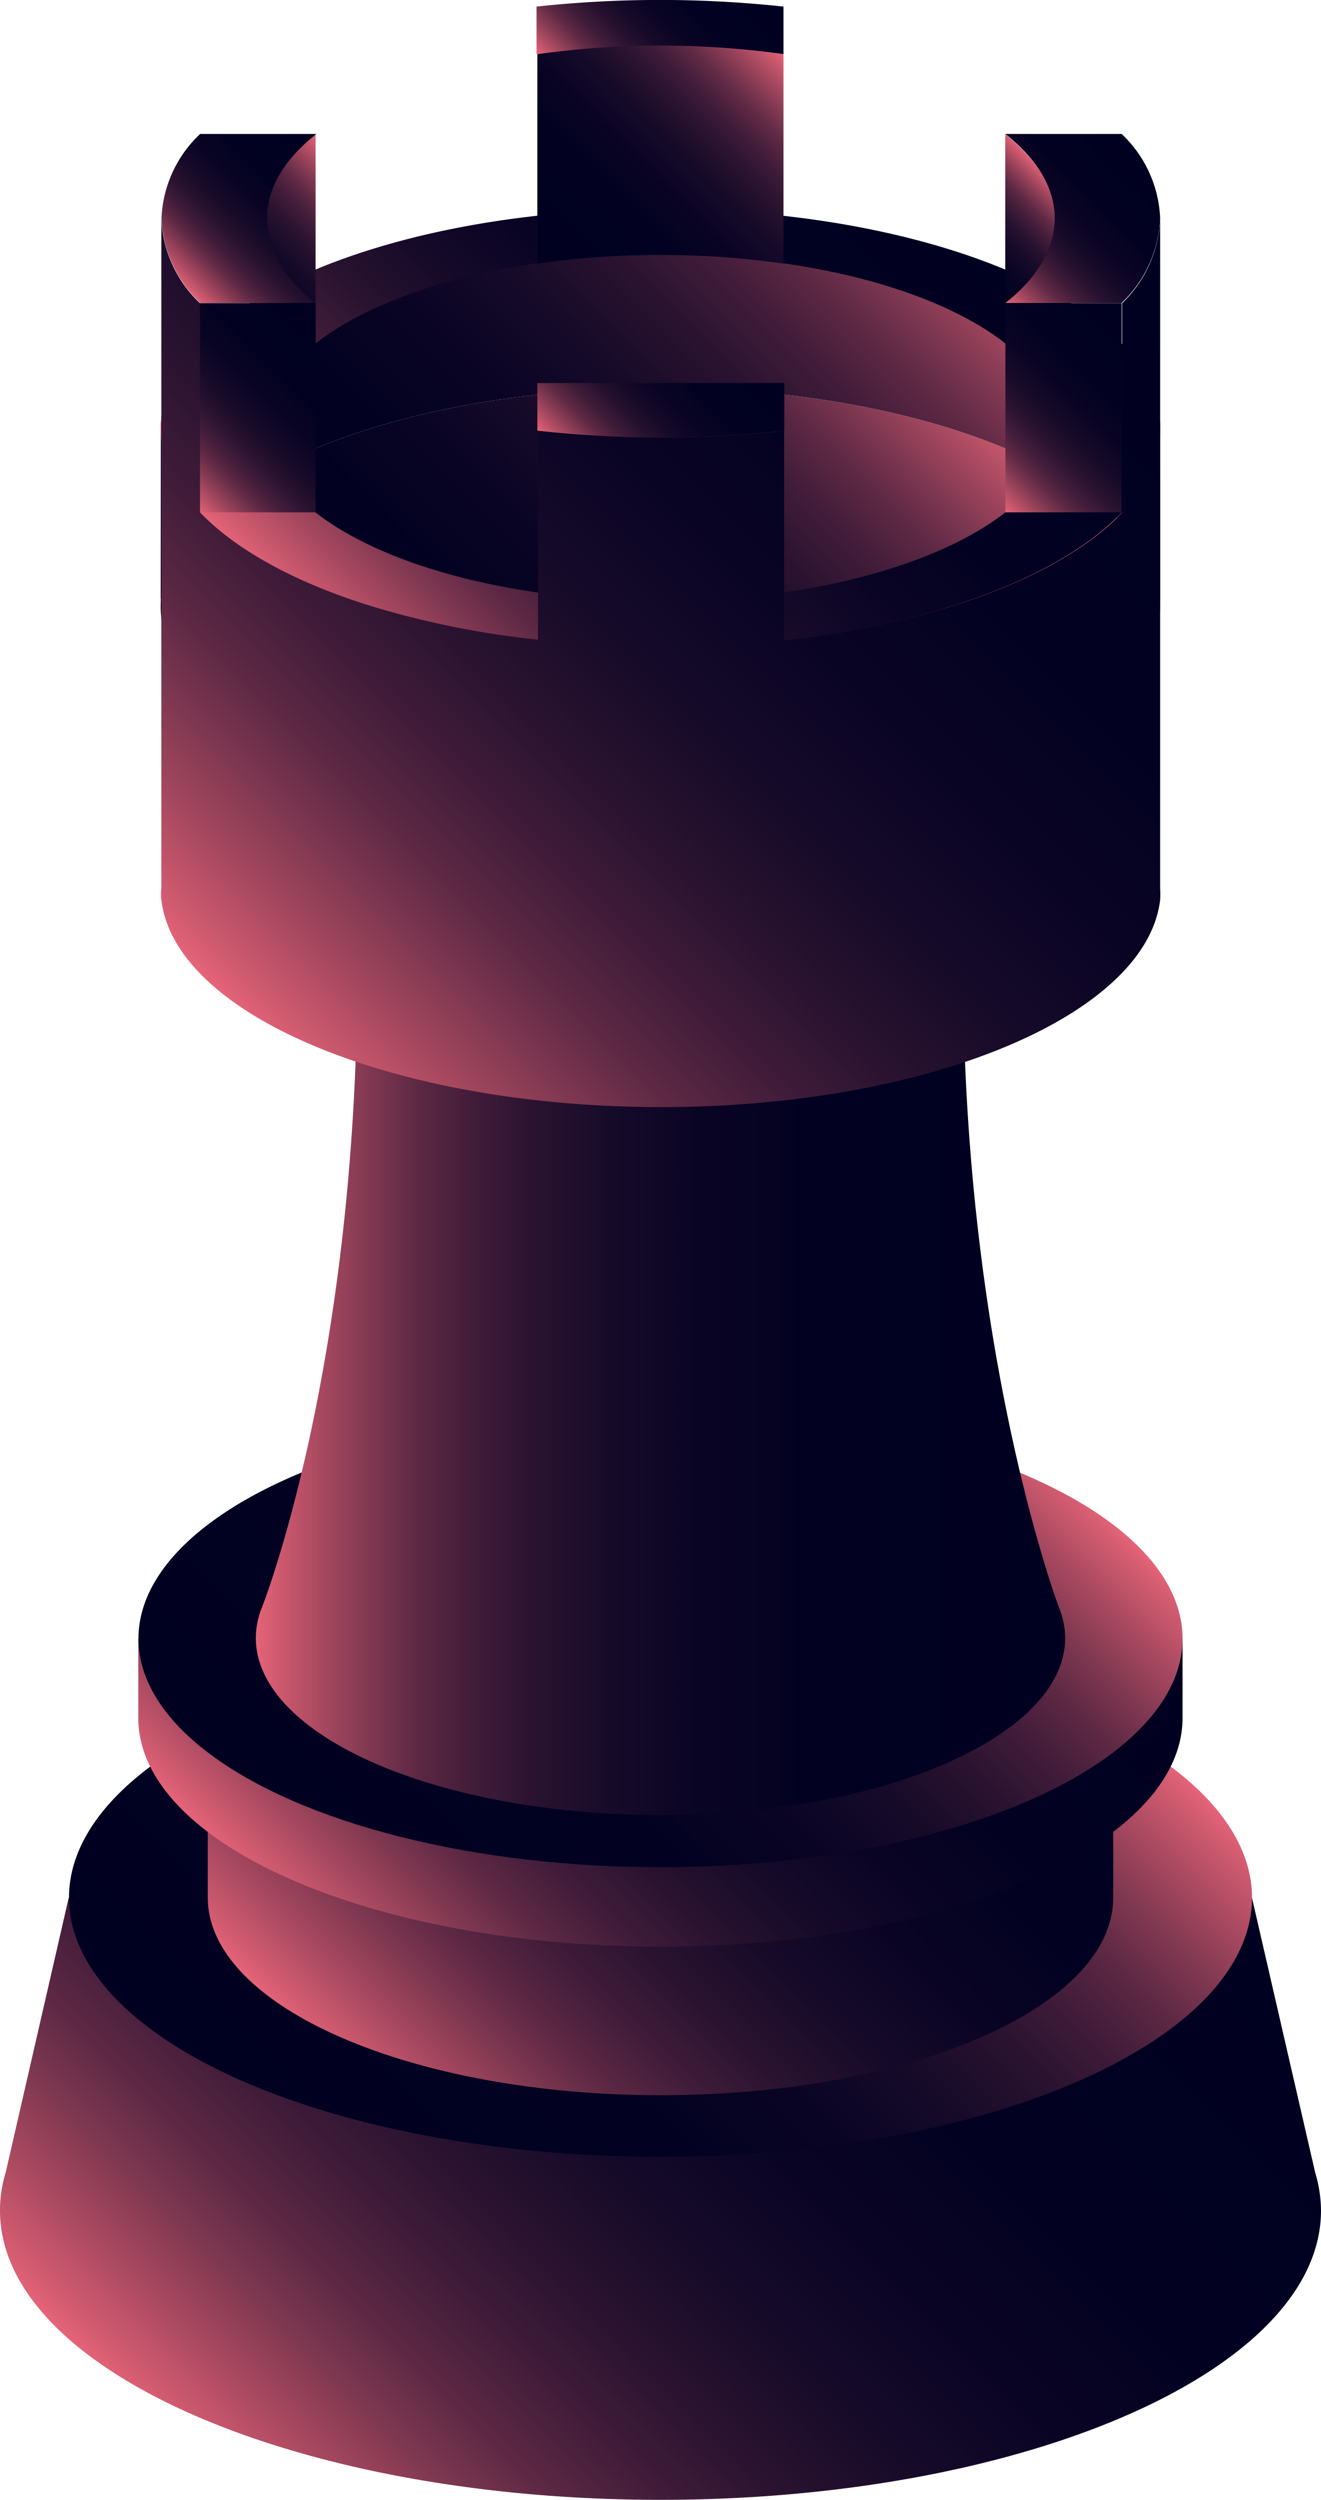
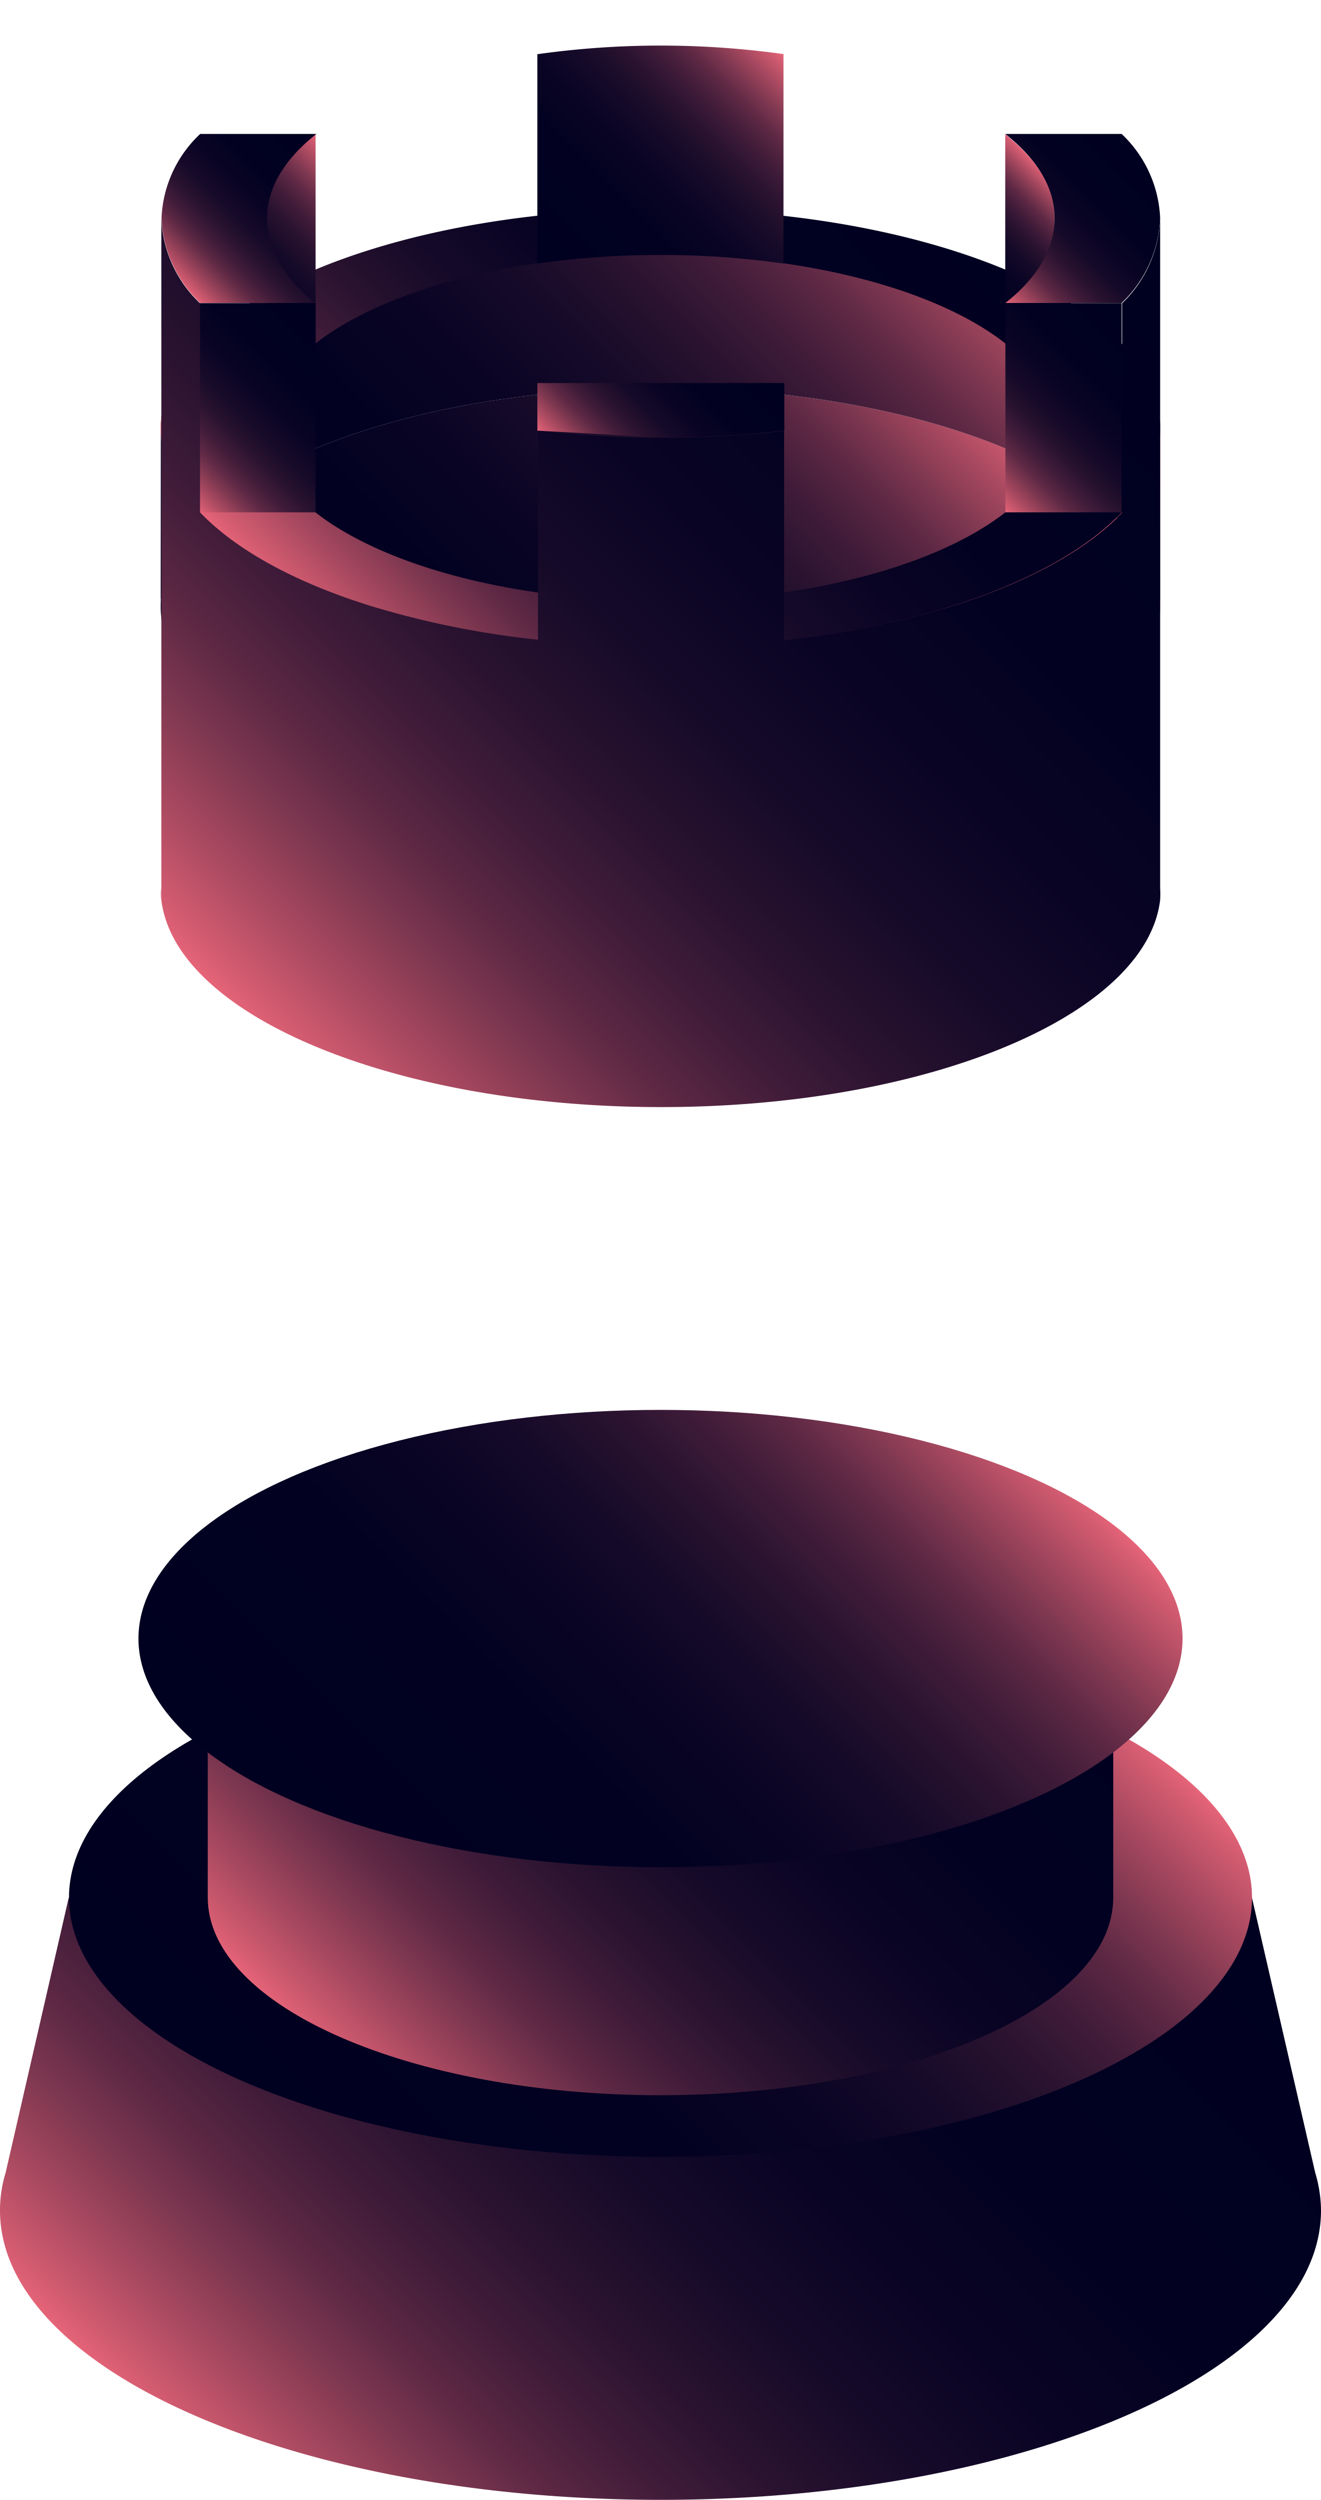
<svg xmlns="http://www.w3.org/2000/svg" xmlns:xlink="http://www.w3.org/1999/xlink" viewBox="0 0 80.24 151.74">
  <defs>
    <style>.cls-1{fill:url(#Unbenannter_Verlauf_19);}.cls-2{fill:url(#Unbenannter_Verlauf_10);}.cls-3{fill:url(#Unbenannter_Verlauf_19-2);}.cls-4{fill:url(#Unbenannter_Verlauf_19-3);}.cls-5{fill:url(#Unbenannter_Verlauf_10-2);}.cls-6{fill:url(#Unbenannter_Verlauf_19-4);}.cls-7{fill:url(#Unbenannter_Verlauf_19-5);}.cls-8{fill:url(#Unbenannter_Verlauf_19-6);}.cls-9{fill:url(#Unbenannter_Verlauf_10-3);}.cls-10{fill:url(#Unbenannter_Verlauf_10-4);}.cls-11{fill:url(#Unbenannter_Verlauf_19-7);}.cls-12{fill:url(#Unbenannter_Verlauf_10-5);}.cls-13{fill:url(#Unbenannter_Verlauf_19-8);}.cls-14{fill:url(#Unbenannter_Verlauf_19-9);}.cls-15{fill:url(#Unbenannter_Verlauf_19-10);}.cls-16{fill:url(#Unbenannter_Verlauf_10-6);}.cls-17{fill:url(#Unbenannter_Verlauf_19-11);}.cls-18{fill:url(#Unbenannter_Verlauf_19-12);}.cls-19{fill:url(#Unbenannter_Verlauf_10-7);}.cls-20{fill:url(#Unbenannter_Verlauf_19-13);}.cls-21{fill:url(#Unbenannter_Verlauf_19-14);}</style>
    <linearGradient id="Unbenannter_Verlauf_19" x1="15.43" y1="153.3" x2="64.8" y2="103.93" gradientUnits="userSpaceOnUse">
      <stop offset="0" stop-color="#e66478" />
      <stop offset="0.02" stop-color="#d45c71" />
      <stop offset="0.08" stop-color="#a84960" />
      <stop offset="0.14" stop-color="#803851" />
      <stop offset="0.2" stop-color="#5d2844" />
      <stop offset="0.27" stop-color="#401c39" />
      <stop offset="0.35" stop-color="#28122f" />
      <stop offset="0.44" stop-color="#160a29" />
      <stop offset="0.55" stop-color="#0a0424" />
      <stop offset="0.69" stop-color="#020121" />
      <stop offset="1" stop-color="#000020" />
    </linearGradient>
    <linearGradient id="Unbenannter_Verlauf_10" x1="20.5" y1="134.8" x2="59.73" y2="95.57" gradientUnits="userSpaceOnUse">
      <stop offset="0" stop-color="#000020" />
      <stop offset="0.31" stop-color="#020121" />
      <stop offset="0.45" stop-color="#0a0424" />
      <stop offset="0.56" stop-color="#160a29" />
      <stop offset="0.65" stop-color="#28122f" />
      <stop offset="0.73" stop-color="#401c39" />
      <stop offset="0.8" stop-color="#5d2844" />
      <stop offset="0.86" stop-color="#803851" />
      <stop offset="0.92" stop-color="#a84960" />
      <stop offset="0.98" stop-color="#d45c71" />
      <stop offset="1" stop-color="#e66478" />
    </linearGradient>
    <linearGradient id="Unbenannter_Verlauf_19-2" x1="21.17" y1="126.27" x2="59.06" y2="88.38" xlink:href="#Unbenannter_Verlauf_19" />
    <linearGradient id="Unbenannter_Verlauf_19-3" x1="22.33" y1="121.11" x2="57.91" y2="85.53" xlink:href="#Unbenannter_Verlauf_19" />
    <linearGradient id="Unbenannter_Verlauf_10-2" x1="22.81" y1="116.77" x2="57.43" y2="82.15" xlink:href="#Unbenannter_Verlauf_10" />
    <linearGradient id="Unbenannter_Verlauf_19-4" x1="15.54" y1="80.57" x2="64.7" y2="80.57" xlink:href="#Unbenannter_Verlauf_19" />
    <linearGradient id="Unbenannter_Verlauf_19-5" x1="9.76" y1="54.27" x2="9.8" y2="54.27" xlink:href="#Unbenannter_Verlauf_19" />
    <linearGradient id="Unbenannter_Verlauf_19-6" x1="70.43" y1="54.27" x2="70.47" y2="54.27" xlink:href="#Unbenannter_Verlauf_19" />
    <linearGradient id="Unbenannter_Verlauf_10-3" x1="23.55" y1="53.4" x2="56.69" y2="20.26" xlink:href="#Unbenannter_Verlauf_10" />
    <linearGradient id="Unbenannter_Verlauf_10-4" x1="21.53" y1="48.6" x2="58.7" y2="11.42" xlink:href="#Unbenannter_Verlauf_10" />
    <linearGradient id="Unbenannter_Verlauf_19-7" x1="23.55" y1="42.55" x2="56.69" y2="9.41" xlink:href="#Unbenannter_Verlauf_19" />
    <linearGradient id="Unbenannter_Verlauf_10-5" x1="12.4" y1="22.25" x2="22.84" y2="11.81" xlink:href="#Unbenannter_Verlauf_10" />
    <linearGradient id="Unbenannter_Verlauf_19-8" x1="11.31" y1="17.61" x2="19.97" y2="8.95" xlink:href="#Unbenannter_Verlauf_19" />
    <linearGradient id="Unbenannter_Verlauf_19-9" x1="10.7" y1="29.69" x2="20.58" y2="19.81" xlink:href="#Unbenannter_Verlauf_19" />
    <linearGradient id="Unbenannter_Verlauf_19-10" x1="35.66" y1="6.31" x2="44.58" y2="-2.61" xlink:href="#Unbenannter_Verlauf_19" />
    <linearGradient id="Unbenannter_Verlauf_10-6" x1="33.21" y1="16.56" x2="47.03" y2="2.73" xlink:href="#Unbenannter_Verlauf_10" />
    <linearGradient id="Unbenannter_Verlauf_19-11" x1="14.08" y1="61.03" x2="66.15" y2="8.96" xlink:href="#Unbenannter_Verlauf_19" />
    <linearGradient id="Unbenannter_Verlauf_19-12" x1="-6073.8" y1="-2285.52" x2="-6082.71" y2="-2276.6" gradientTransform="translate(-6038.14 -2256.36) rotate(180)" xlink:href="#Unbenannter_Verlauf_19" />
    <linearGradient id="Unbenannter_Verlauf_10-7" x1="-6149.2" y1="20.76" x2="-6156.65" y2="13.31" gradientTransform="matrix(-1, 0, 0, 1, -6090.31, 0)" xlink:href="#Unbenannter_Verlauf_10" />
    <linearGradient id="Unbenannter_Verlauf_19-13" x1="-6150.57" y1="17.61" x2="-6159.23" y2="8.95" gradientTransform="matrix(-1, 0, 0, 1, -6090.31, 0)" xlink:href="#Unbenannter_Verlauf_19" />
    <linearGradient id="Unbenannter_Verlauf_19-14" x1="-6149.96" y1="29.69" x2="-6159.84" y2="19.81" gradientTransform="matrix(-1, 0, 0, 1, -6090.31, 0)" xlink:href="#Unbenannter_Verlauf_19" />
  </defs>
  <g id="Ebene_2" data-name="Ebene 2">
    <g id="Ebene_1-2" data-name="Ebene 1">
      <g id="Rook_Black" data-name="Rook Black">
        <g id="Base_Black" data-name="Base Black">
          <path class="cls-1" d="M80.24,134.18c0,9.69-18,17.56-40.12,17.56S0,143.87,0,134.18a7.75,7.75,0,0,1,.34-2.29,0,0,0,0,1,0,0l3.83-16.68H76.05l3.84,16.68a0,0,0,0,1,0,0A8.09,8.09,0,0,1,80.24,134.18Z" />
          <ellipse class="cls-2" cx="40.12" cy="115.19" rx="35.93" ry="15.73" />
          <path class="cls-3" d="M67.62,99.46v15.72c0,6.65-12.31,12-27.5,12s-27.5-5.4-27.5-12V99.46c0-6.65,12.31-12,27.5-12S67.62,92.81,67.62,99.46Z" />
-           <path class="cls-4" d="M71.83,99.46v4.82c0,7.66-14.2,13.88-31.71,13.88S8.4,111.94,8.4,104.28V99.46h2c4.46-5.29,16.1-9.06,29.75-9.06s25.28,3.77,29.75,9.06Z" />
          <ellipse class="cls-5" cx="40.12" cy="99.46" rx="31.71" ry="13.88" />
        </g>
        <g id="Rook">
-           <path class="cls-6" d="M64.7,99.42c0,5.93-11,10.75-24.58,10.75s-24.58-4.82-24.58-10.75a5,5,0,0,1,.37-1.85s5.8-14.56,5.8-38.91c0,0,0-.1,0-.15.6-4.22,8.6-7.55,18.39-7.55S57.9,54.29,58.5,58.51a.85.85,0,0,1,0,.15c0,23.59,5.82,38.89,5.82,38.91A5,5,0,0,1,64.7,99.42Z" />
          <path class="cls-7" d="M9.76,53.92a5.48,5.48,0,0,0,0,.7h0Z" />
-           <path class="cls-8" d="M70.43,54.62a5.48,5.48,0,0,0,0-.7v.7Z" />
          <path class="cls-9" d="M70.47,36.83c0,6.21-9.72,11.42-22.88,12.88a66.79,66.79,0,0,1-7.47.41,66.84,66.84,0,0,1-7.48-.41C19.49,48.25,9.76,43,9.76,36.83c0-7.33,13.59-13.28,30.36-13.28S70.47,29.5,70.47,36.83Z" />
          <path id="back" class="cls-10" d="M9.76,36.83c0-7.33,13.59-13.28,30.36-13.28S70.47,29.5,70.47,36.83V26c0-7.34-13.59-13.28-30.35-13.28S9.77,18.64,9.77,26Z" />
          <path id="inner" class="cls-11" d="M47.59,13.1a68.35,68.35,0,0,0-15,0C19.49,14.56,9.76,19.77,9.76,26c0,7.33,13.59,13.28,30.36,13.28S70.47,33.31,70.47,26C70.47,19.77,60.75,14.56,47.59,13.1ZM40.12,36.48c-13.26,0-24-4.7-24-10.5,0-4.66,6.92-8.61,16.51-10a51.08,51.08,0,0,1,7.48-.52,51,51,0,0,1,7.47.52c9.6,1.37,16.52,5.32,16.52,10C64.11,31.78,53.37,36.48,40.12,36.48Z" />
          <path class="cls-12" d="M19.17,8.15v12.7c-1.93,1.51-3,3.26-3,5.13V13.27C16.13,11.42,17.24,9.67,19.17,8.15Z" />
          <path class="cls-13" d="M19.16,18.39h-7a7.5,7.5,0,0,1-2.35-5.14,7.42,7.42,0,0,1,2.35-5.12h7.06c-1.93,1.52-3,3.27-3,5.12S17.24,16.87,19.16,18.39Z" />
          <rect class="cls-14" x="12.11" y="18.4" width="7.06" height="12.7" />
-           <path class="cls-15" d="M47.59.4V3.29h-15V.4a70,70,0,0,1,15,0Z" />
          <path class="cls-16" d="M47.59,3.29V16a51,51,0,0,0-7.47-.52,51.08,51.08,0,0,0-7.48.52V3.29a54,54,0,0,1,15,0Z" />
          <path class="cls-17" d="M70.47,13.27V53.92a5.48,5.48,0,0,1,0,.7c-.83,7-14.08,12.58-30.31,12.58S10.63,61.63,9.8,54.62a5.48,5.48,0,0,1,0-.7V13.27a7.5,7.5,0,0,0,2.35,5.14V31.1c2.22,2.32,5.89,4.31,10.53,5.73a54.36,54.36,0,0,0,10,2V26.15a66.84,66.84,0,0,0,7.48.41,66.79,66.79,0,0,0,7.47-.41V38.86a54.47,54.47,0,0,0,10-2c4.63-1.42,8.31-3.41,10.53-5.73V18.41A7.53,7.53,0,0,0,70.47,13.27Z" />
-           <path class="cls-18" d="M32.64,26.14V23.25h15v2.89a66.79,66.79,0,0,1-7.47.41A66.84,66.84,0,0,1,32.64,26.14Z" />
+           <path class="cls-18" d="M32.64,26.14V23.25h15v2.89a66.79,66.79,0,0,1-7.47.41Z" />
          <path class="cls-19" d="M61.06,8.15v12.7c1.94,1.51,3,3.26,3,5.13V13.27C64.11,11.42,63,9.67,61.06,8.15Z" />
          <path class="cls-20" d="M61.07,18.39h7.06a7.53,7.53,0,0,0,2.34-5.14,7.45,7.45,0,0,0-2.34-5.12H61.06c1.94,1.52,3,3.27,3,5.12S63,16.87,61.07,18.39Z" />
          <rect class="cls-21" x="61.07" y="18.4" width="7.06" height="12.7" />
        </g>
      </g>
    </g>
  </g>
</svg>